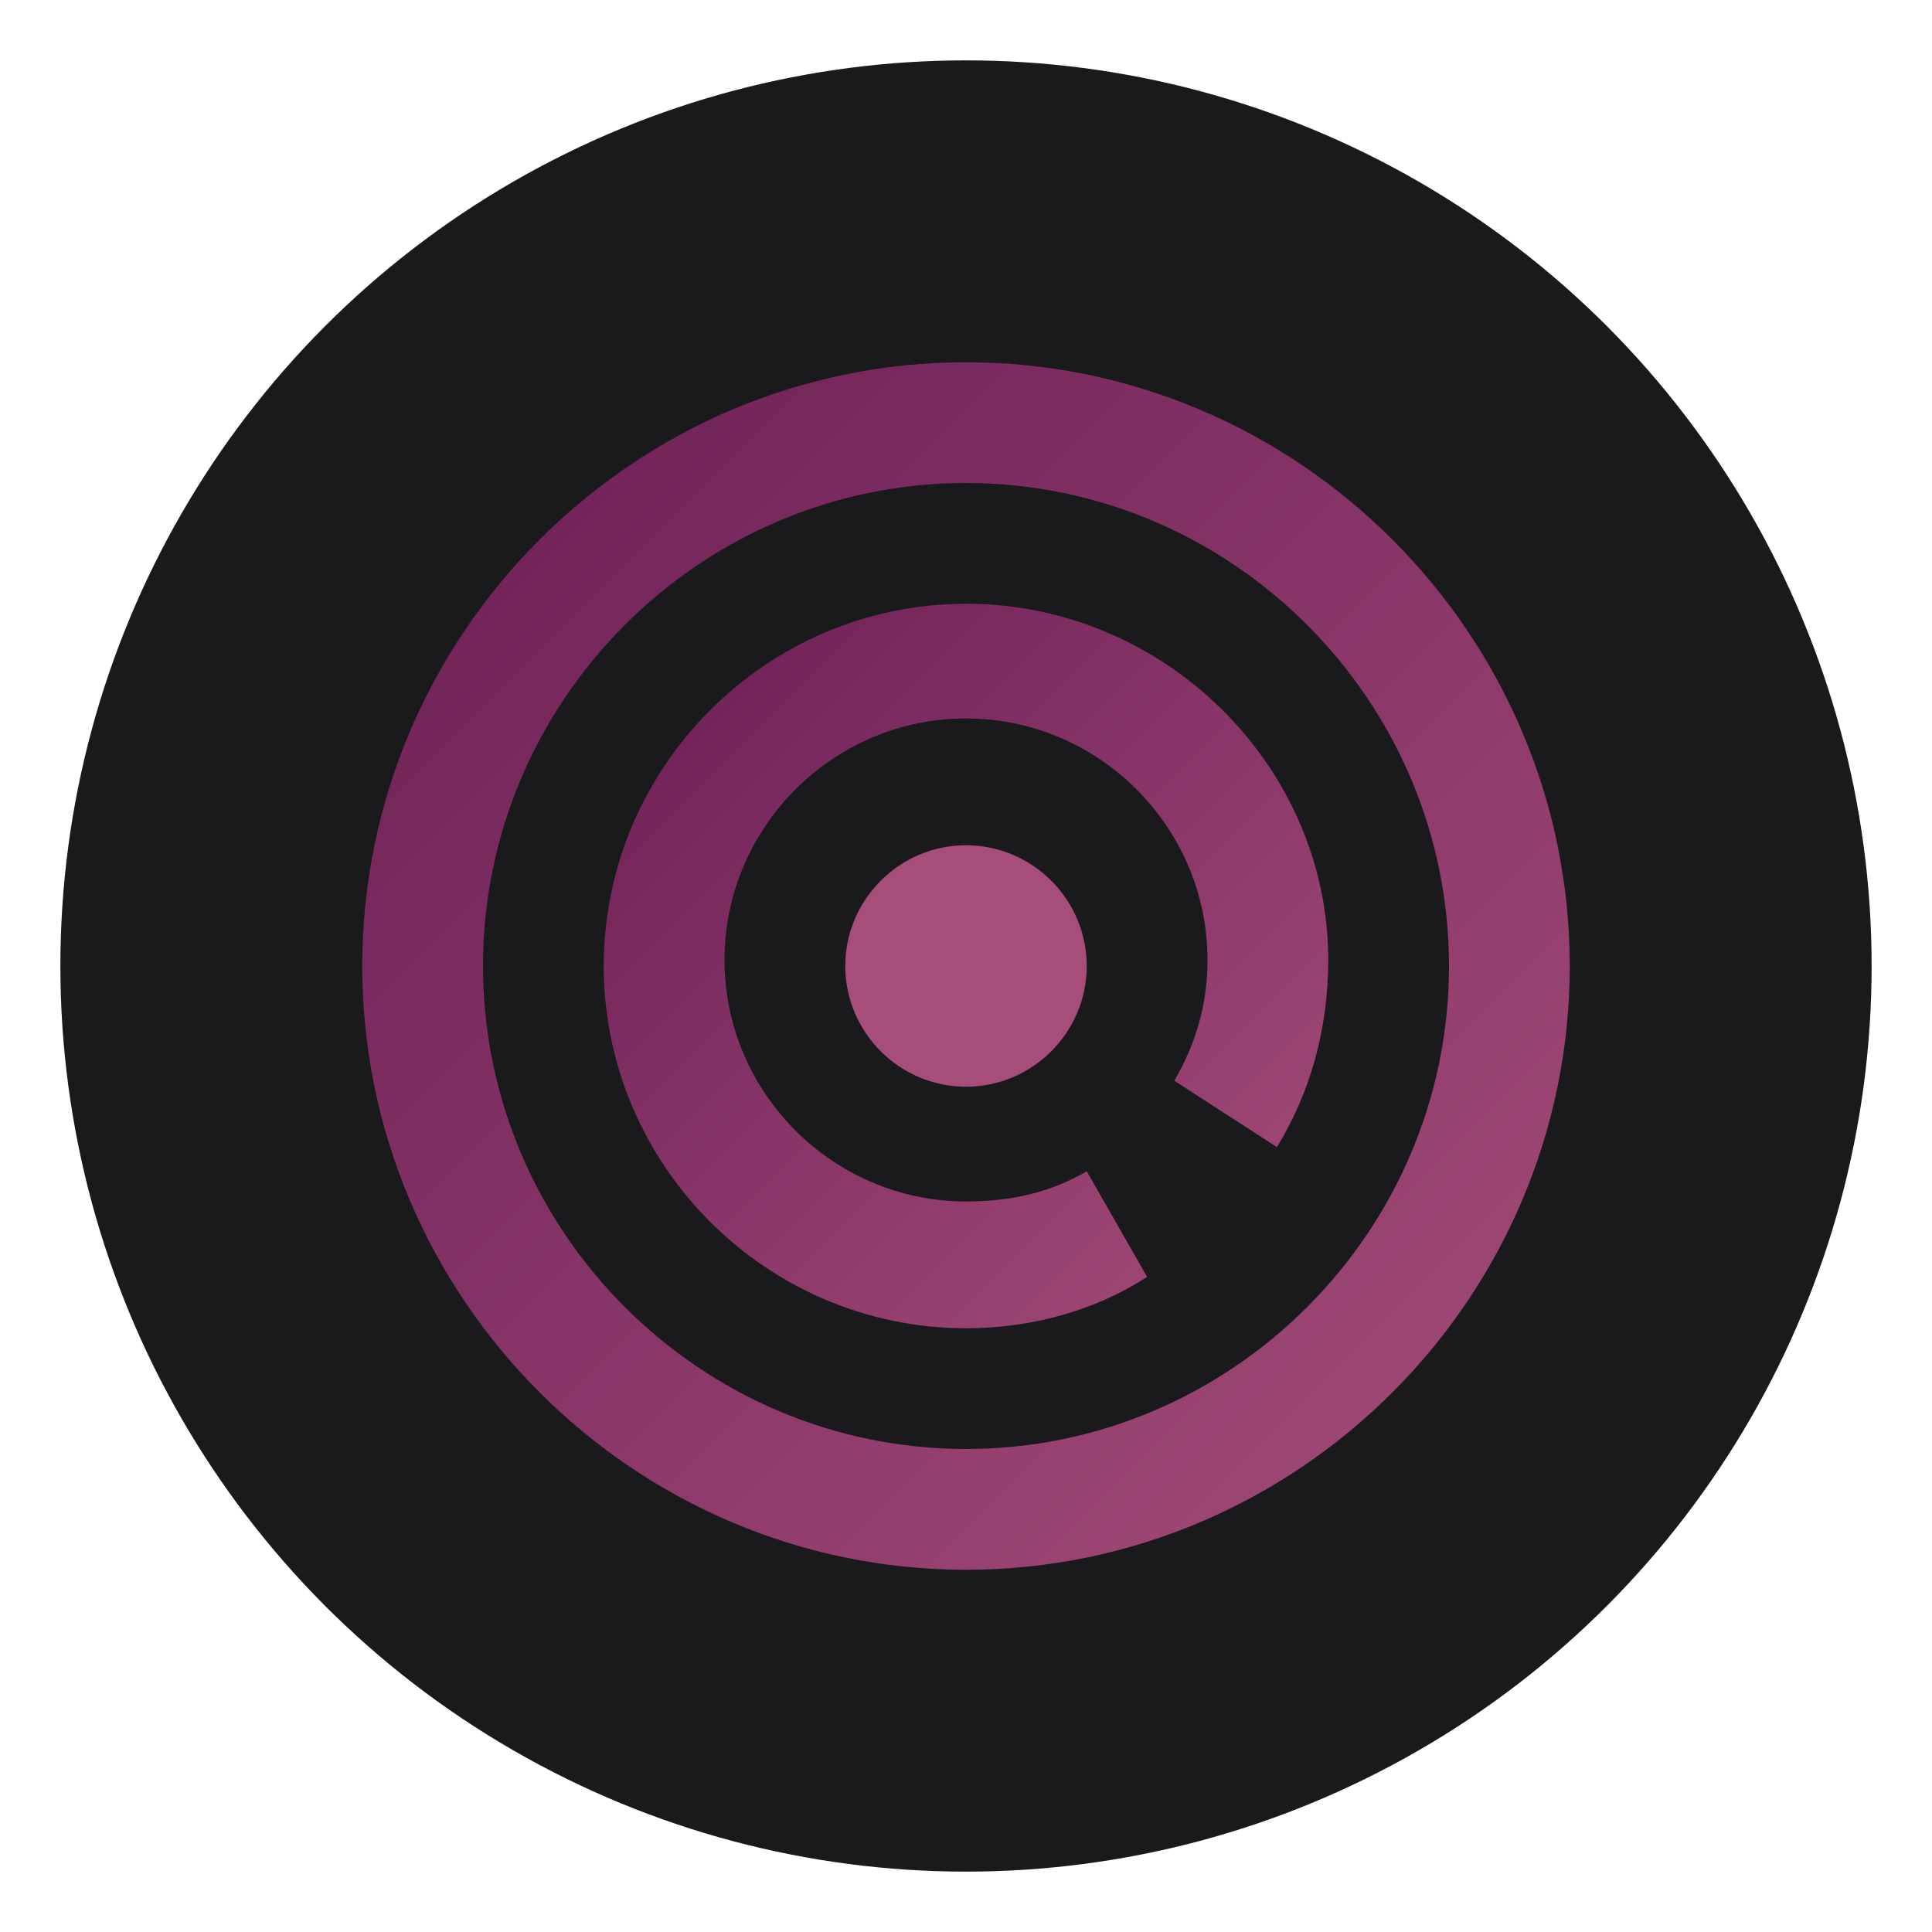
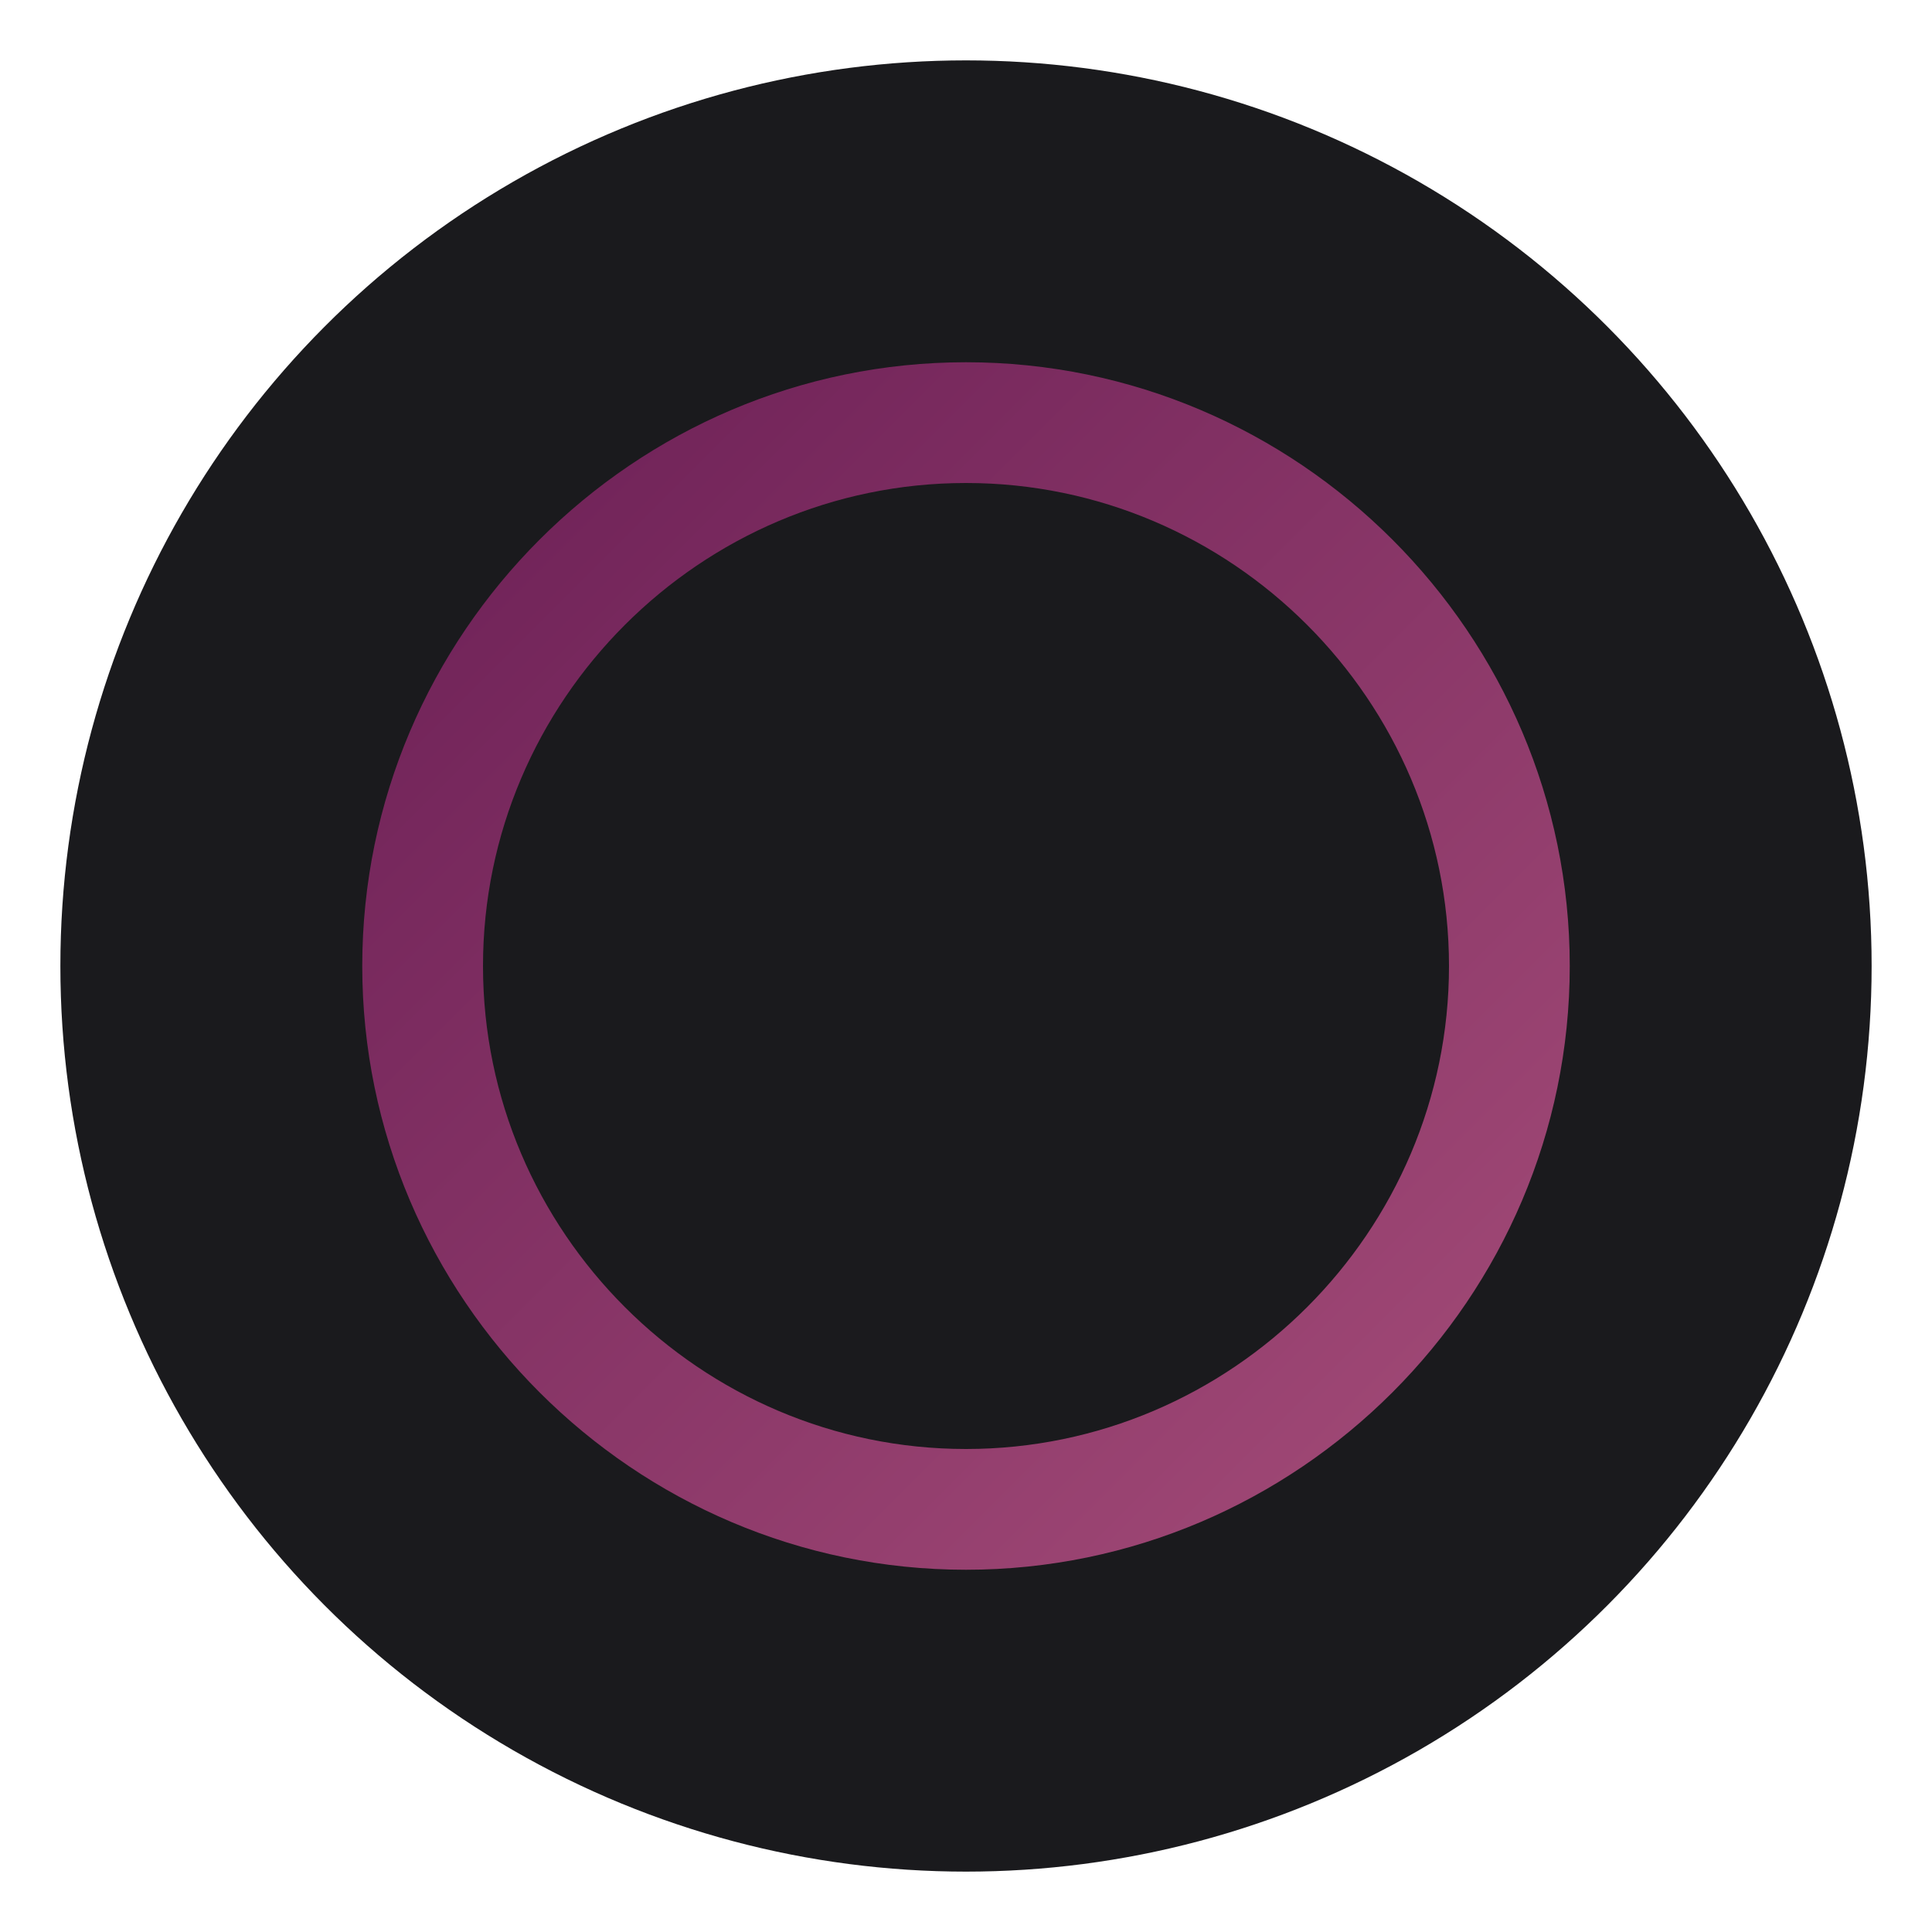
<svg xmlns="http://www.w3.org/2000/svg" viewBox="0 0 64 64">
  <defs>
    <linearGradient id="faviconGradient" x1="0%" y1="0%" x2="100%" y2="100%">
      <stop offset="0%" stop-color="#6A1E55" />
      <stop offset="100%" stop-color="#A64D79" />
    </linearGradient>
  </defs>
  <circle cx="32" cy="32" r="30" fill="#1A1A1D" />
  <path d="M32,12c-11,0-20,9-20,20s9,20,20,20s20-9,20-20S43,12,32,12z M32,48c-8.8,0-16-7.2-16-16s7.2-16,16-16s16,7.2,16,16&#10;    S40.8,48,32,48z" fill="url(#faviconGradient)" />
-   <path d="M32,20c-6.6,0-12,5.4-12,12s5.4,12,12,12c2.2,0,4.3-0.6,6-1.7l-2-3.5c-1.2,0.7-2.5,1-4,1c-4.4,0-8-3.6-8-8s3.6-8,8-8&#10;    c4.4,0,8,3.6,8,8c0,1.5-0.4,2.8-1.1,4l3.4,2.2c1.1-1.8,1.7-3.9,1.7-6.2C44,25.4,38.6,20,32,20z" fill="url(#faviconGradient)" />
-   <path d="M32,28c-2.2,0-4,1.8-4,4s1.8,4,4,4s4-1.8,4-4S34.2,28,32,28z" fill="#A64D79" />
</svg>